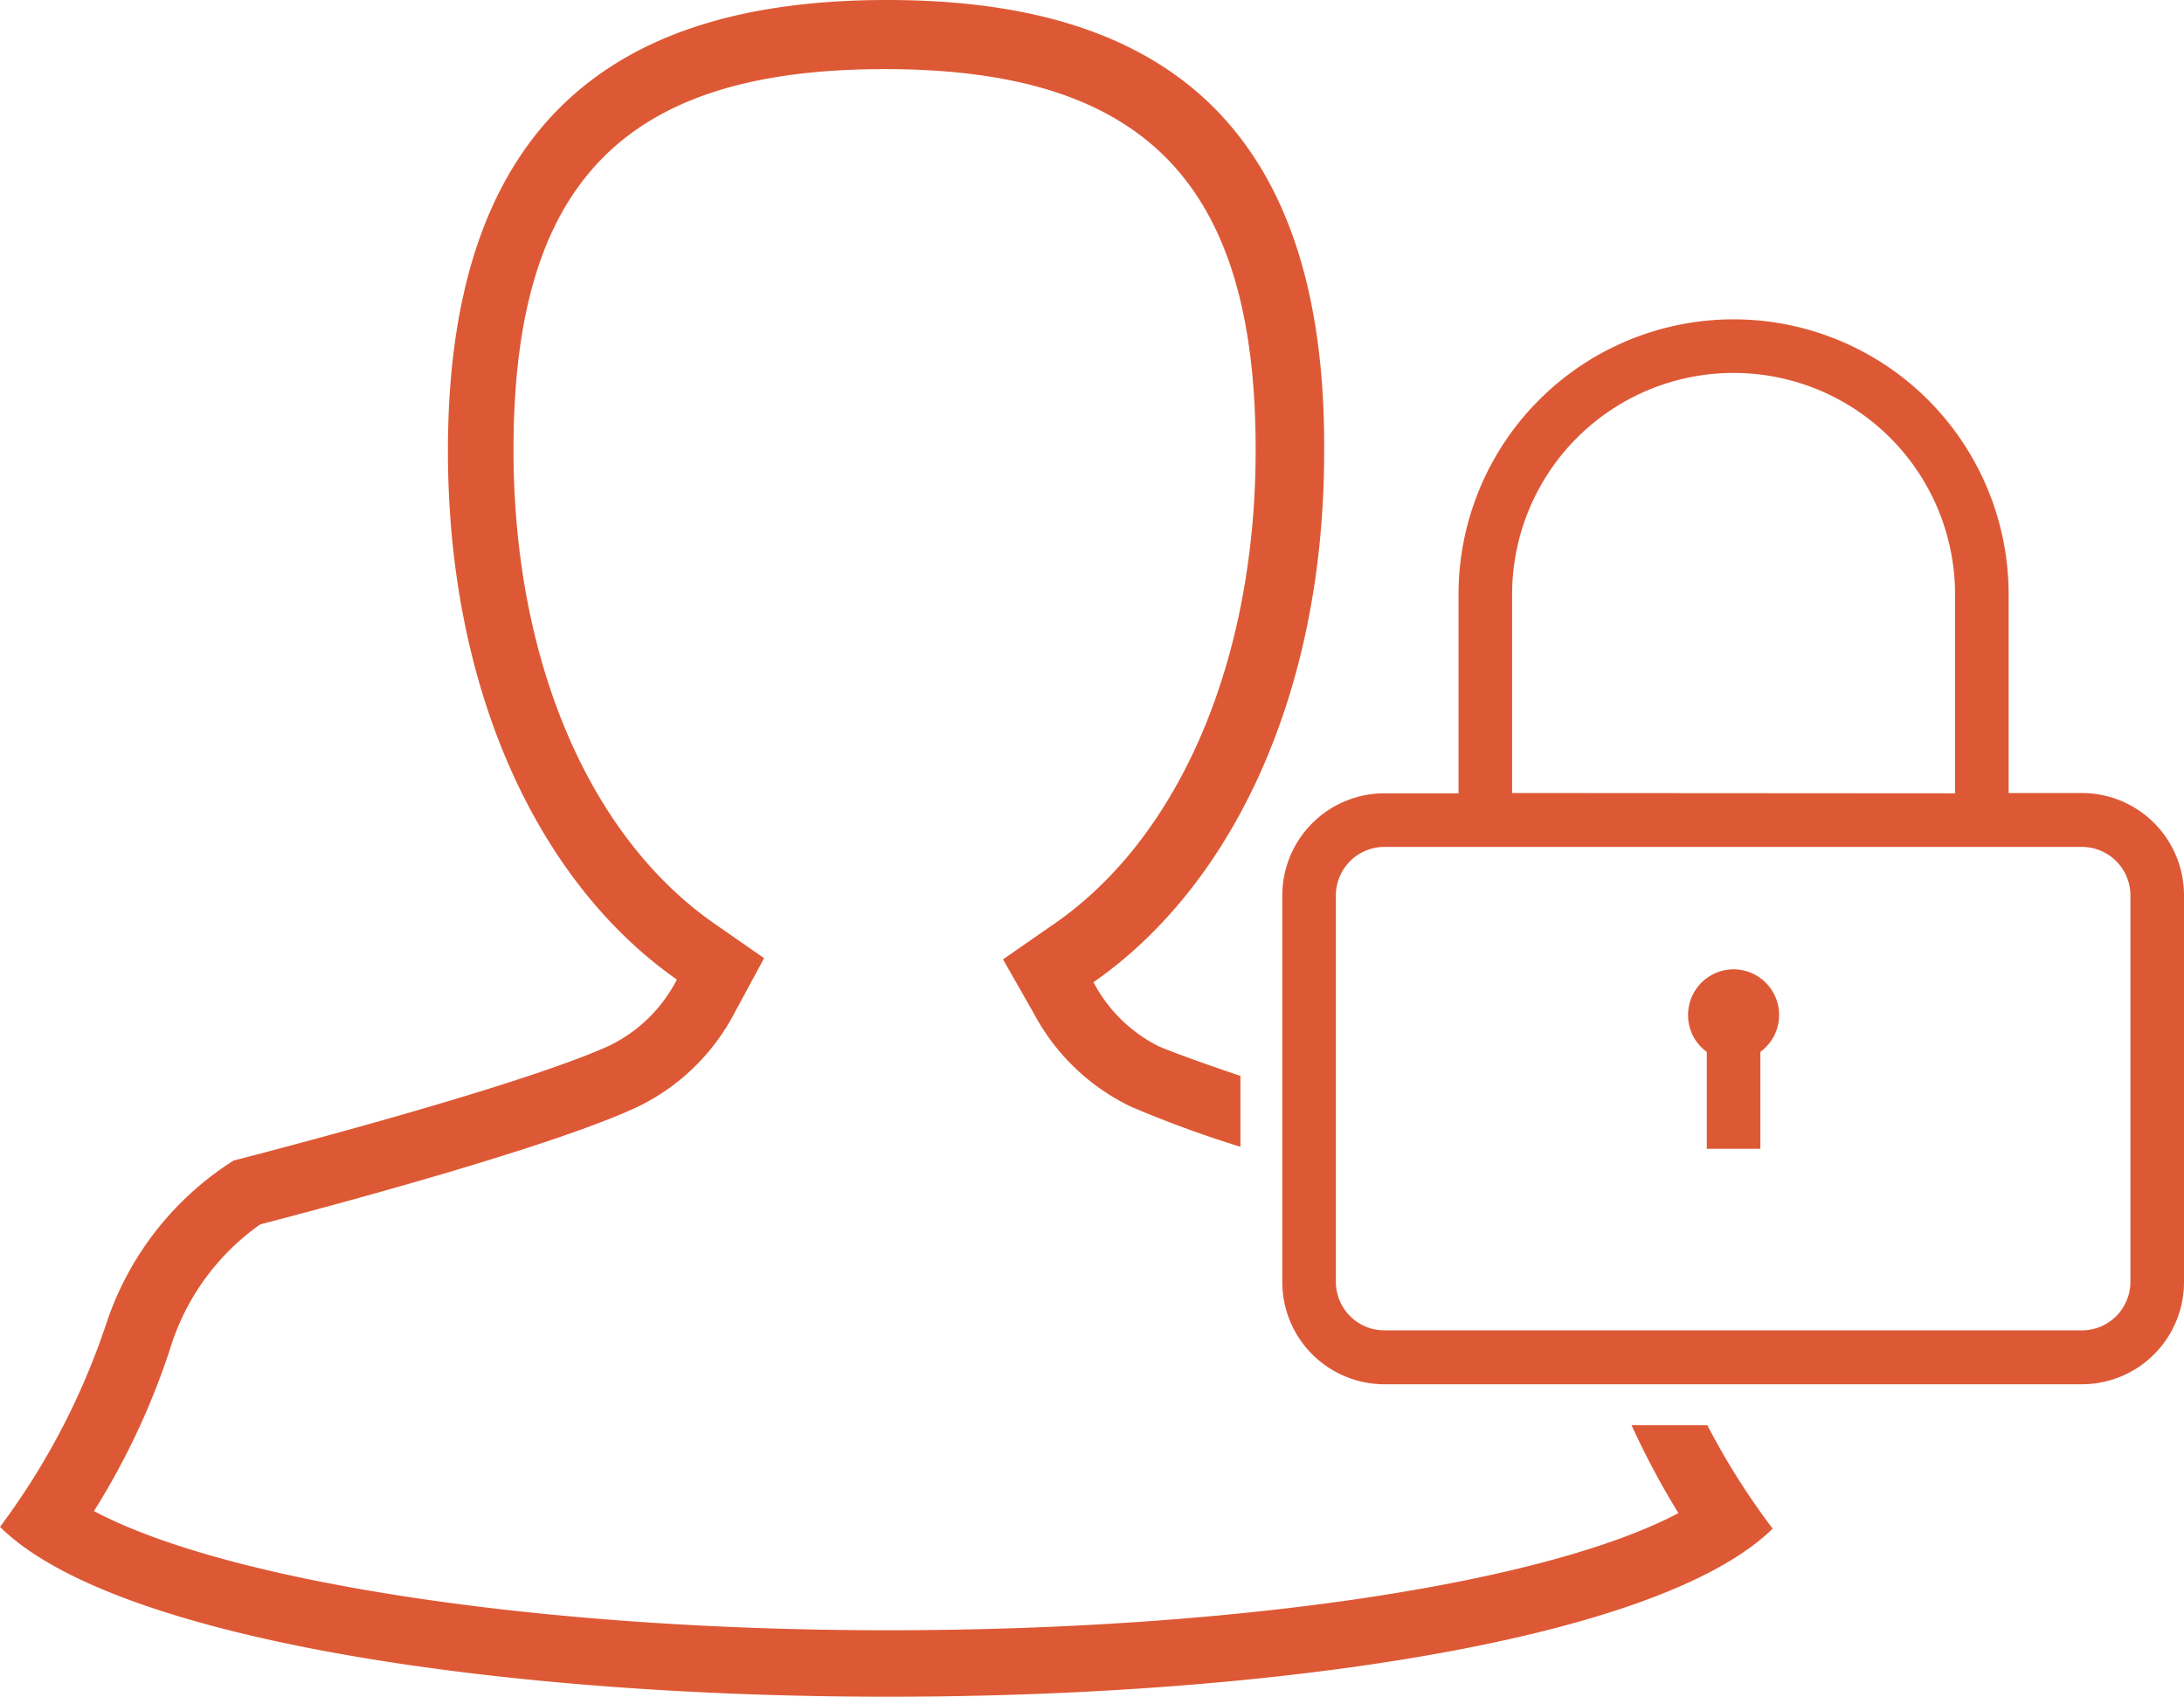
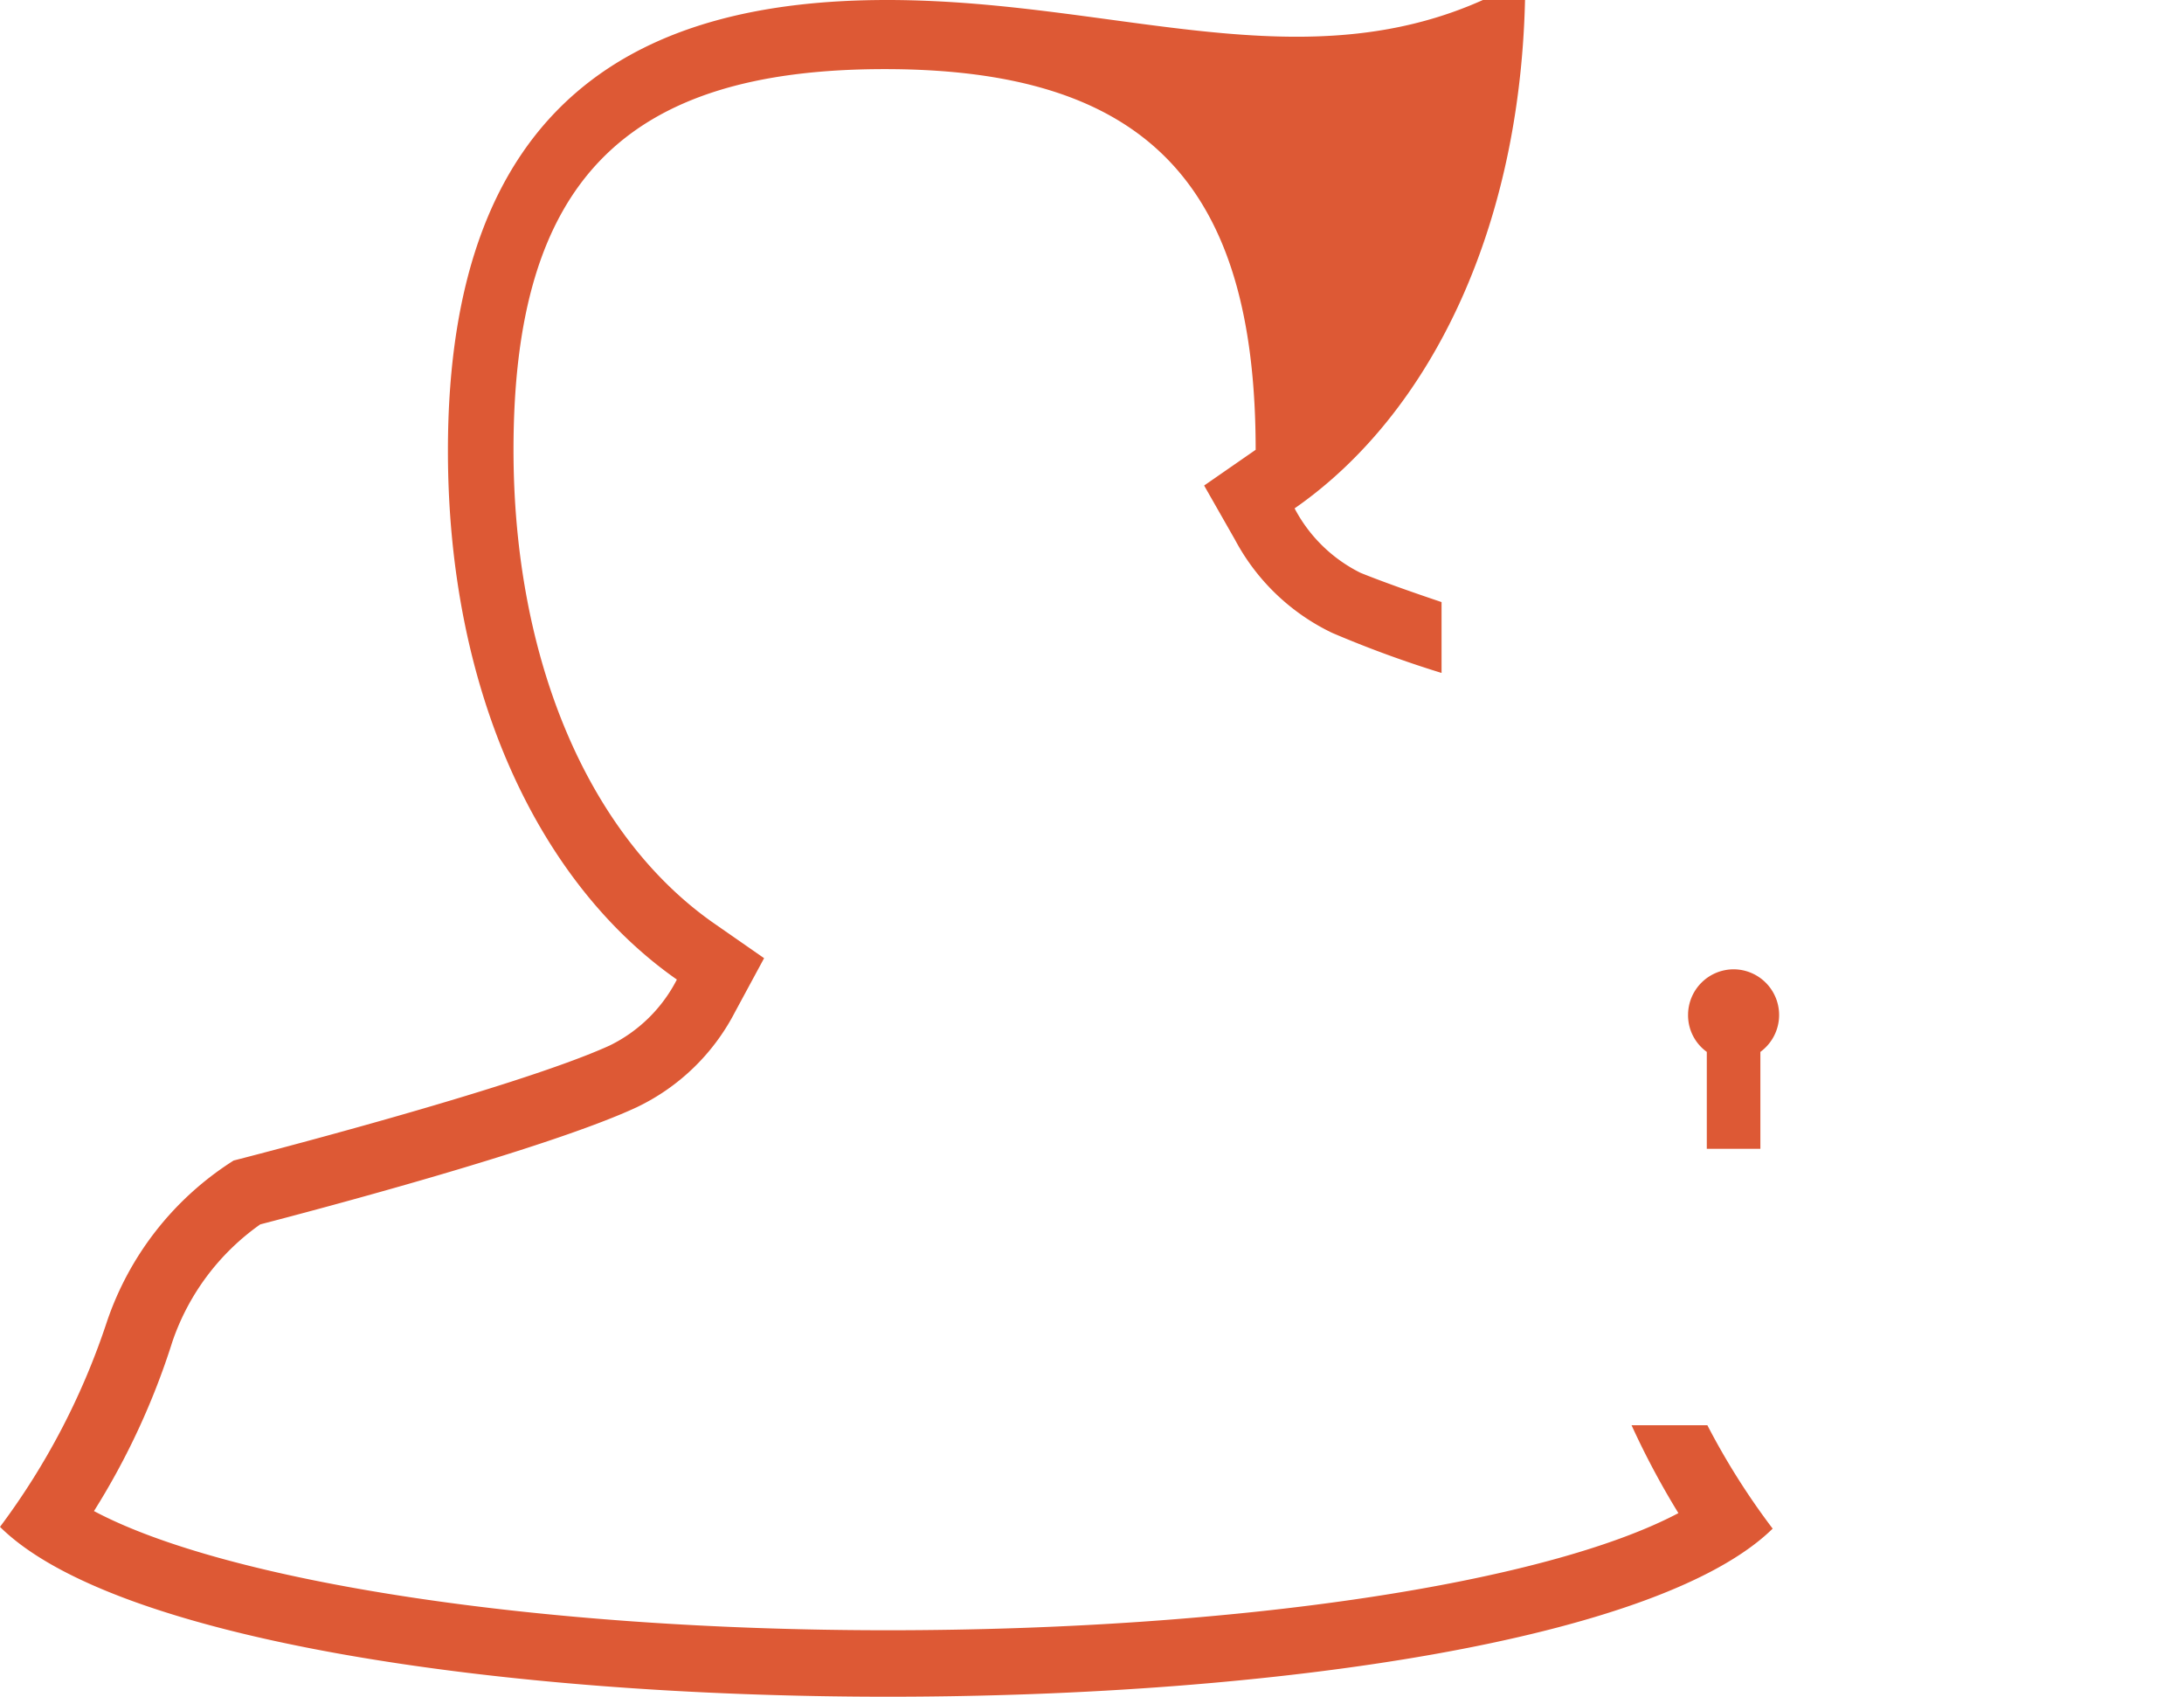
<svg xmlns="http://www.w3.org/2000/svg" id="Layer_1" data-name="Layer 1" viewBox="0 0 74.6 57.94">
  <defs>
    <style>.cls-1{fill:#dd5935}</style>
  </defs>
  <title>FS_SecureAccess_Icon</title>
-   <path class="cls-1" d="M76.08 34.08h-2.5V27.3a9.39 9.39 0 10-18.79 0v6.79h-2.53a3.49 3.49 0 00-3.49 3.49v13.2a3.49 3.49 0 003.49 3.49h23.82a3.49 3.49 0 003.49-3.49v-13.2a3.49 3.49 0 00-3.49-3.5zm-19.46 0V27.3a7.56 7.56 0 1115.13 0v6.79zm21.12 3.49v13.2a1.66 1.66 0 01-1.66 1.66H52.26a1.66 1.66 0 01-1.66-1.66V37.58a1.66 1.66 0 011.66-1.66h23.82a1.66 1.66 0 011.66 1.66z" transform="translate(-4.97 -7)" />
-   <path class="cls-1" d="M64.19 40.1a1.56 1.56 0 00-1.56 1.56 1.54 1.54 0 00.64 1.26v3.31h1.83v-3.31a1.56 1.56 0 00-.92-2.82zM60.7 55.67a27.74 27.74 0 001.6 3c-4.5 2.38-15 4-27 4S12.69 61 8.18 58.6a25 25 0 002.68-5.79 8.1 8.1 0 013-4c1.85-.48 9.81-2.58 12.86-4a7.33 7.33 0 003.35-3.24l1-1.85-1.74-1.21c-4.27-3-6.82-9-6.82-16.15 0-9.14 3.79-13 12.68-13s12.67 3.9 12.67 13c0 7.15-2.57 13.2-6.87 16.18l-1.76 1.22 1.06 1.86a7.36 7.36 0 003.31 3.17 37.75 37.75 0 003.74 1.37v-2.42c-1.1-.37-2.08-.72-2.77-1a5.11 5.11 0 01-2.25-2.2c4.68-3.25 7.88-9.76 7.88-18.11C50.28 10.27 43.56 7 35.27 7s-15 3.27-15 15.39c0 8.32 3.17 14.81 7.82 18.06a5.09 5.09 0 01-2.29 2.25c-3.24 1.48-12.85 3.93-12.85 3.93a10.49 10.49 0 00-4.33 5.51 24.49 24.49 0 01-3.65 7c3.9 3.86 17.13 5.8 30.34 5.8S61.64 63 65.52 59.2a24.53 24.53 0 01-2.23-3.53z" transform="translate(-4.97 -7)" />
+   <path class="cls-1" d="M64.19 40.1a1.56 1.56 0 00-1.56 1.56 1.54 1.54 0 00.64 1.26v3.31h1.83v-3.31a1.56 1.56 0 00-.92-2.82zM60.7 55.67a27.74 27.74 0 001.6 3c-4.5 2.38-15 4-27 4S12.69 61 8.18 58.6a25 25 0 002.68-5.79 8.1 8.1 0 013-4c1.85-.48 9.81-2.58 12.86-4a7.33 7.33 0 003.35-3.24l1-1.85-1.74-1.21c-4.27-3-6.82-9-6.82-16.15 0-9.14 3.79-13 12.68-13s12.67 3.9 12.67 13l-1.76 1.22 1.06 1.86a7.36 7.36 0 003.31 3.17 37.75 37.75 0 003.74 1.37v-2.42c-1.1-.37-2.08-.72-2.77-1a5.11 5.11 0 01-2.25-2.2c4.68-3.25 7.88-9.76 7.88-18.11C50.28 10.27 43.56 7 35.27 7s-15 3.27-15 15.39c0 8.32 3.17 14.81 7.82 18.06a5.09 5.09 0 01-2.29 2.25c-3.24 1.48-12.85 3.93-12.85 3.93a10.49 10.49 0 00-4.33 5.51 24.49 24.49 0 01-3.65 7c3.9 3.86 17.13 5.8 30.34 5.8S61.64 63 65.52 59.2a24.53 24.53 0 01-2.23-3.53z" transform="translate(-4.97 -7)" />
</svg>